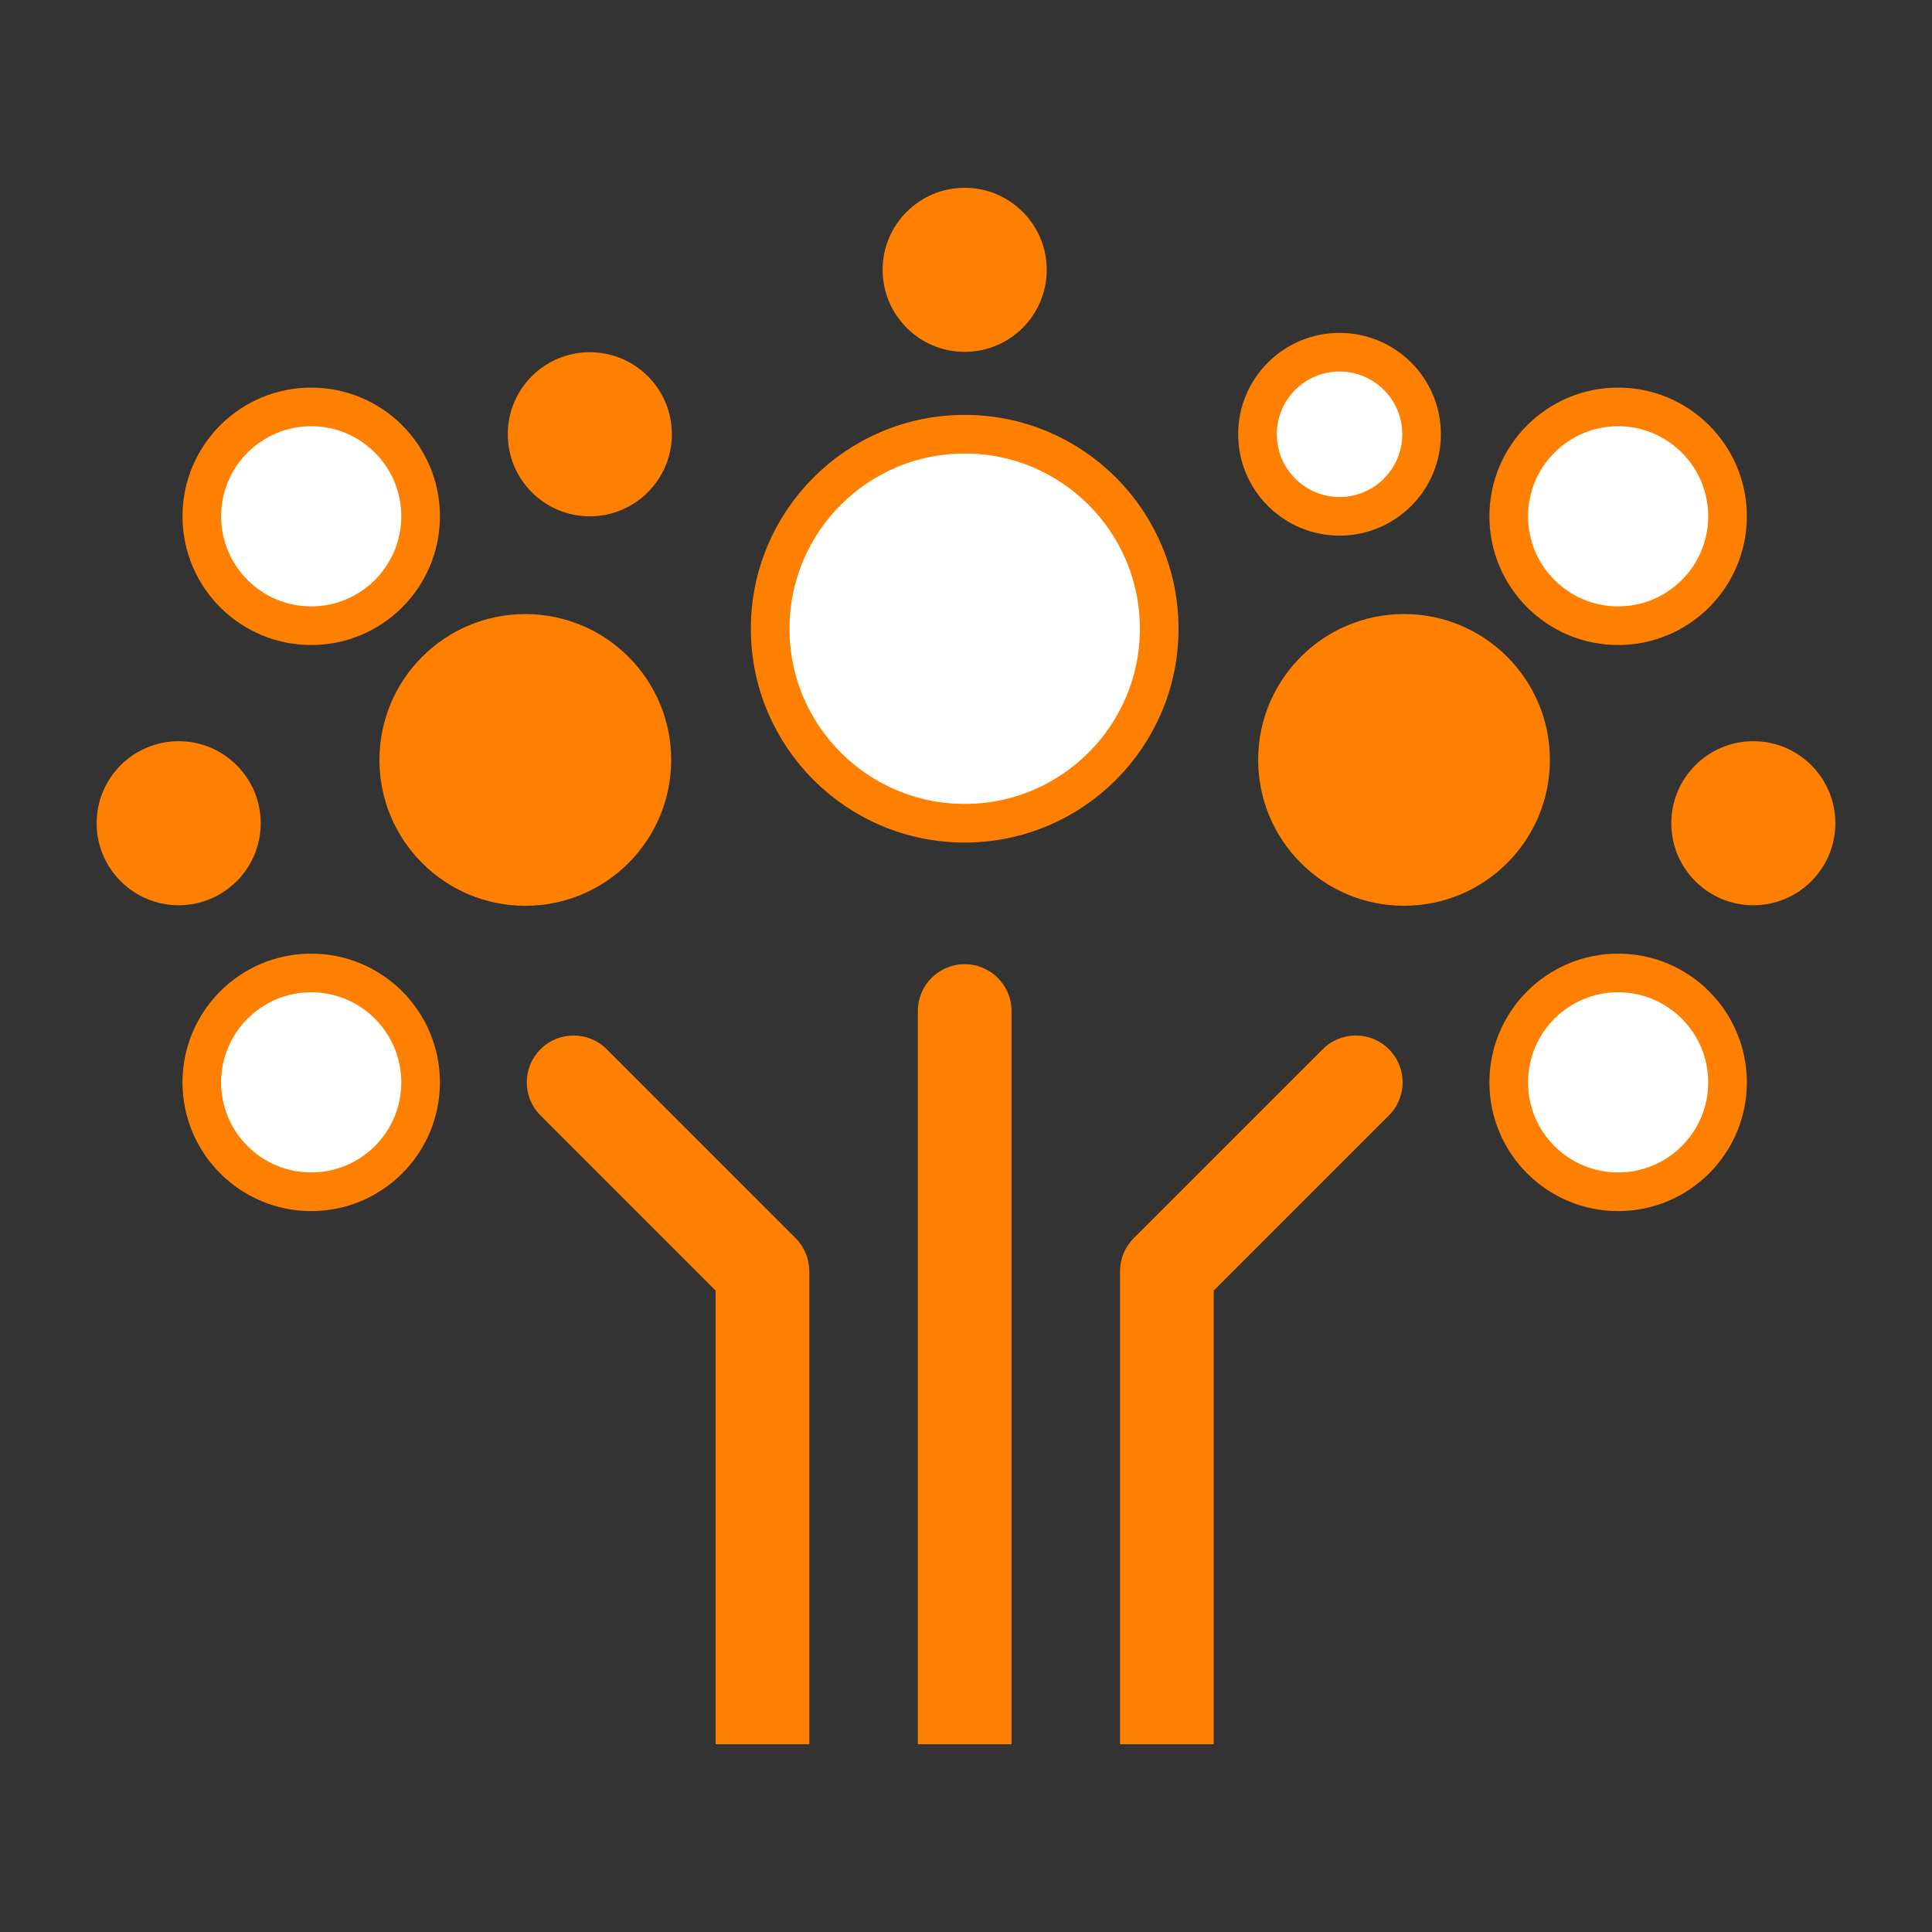
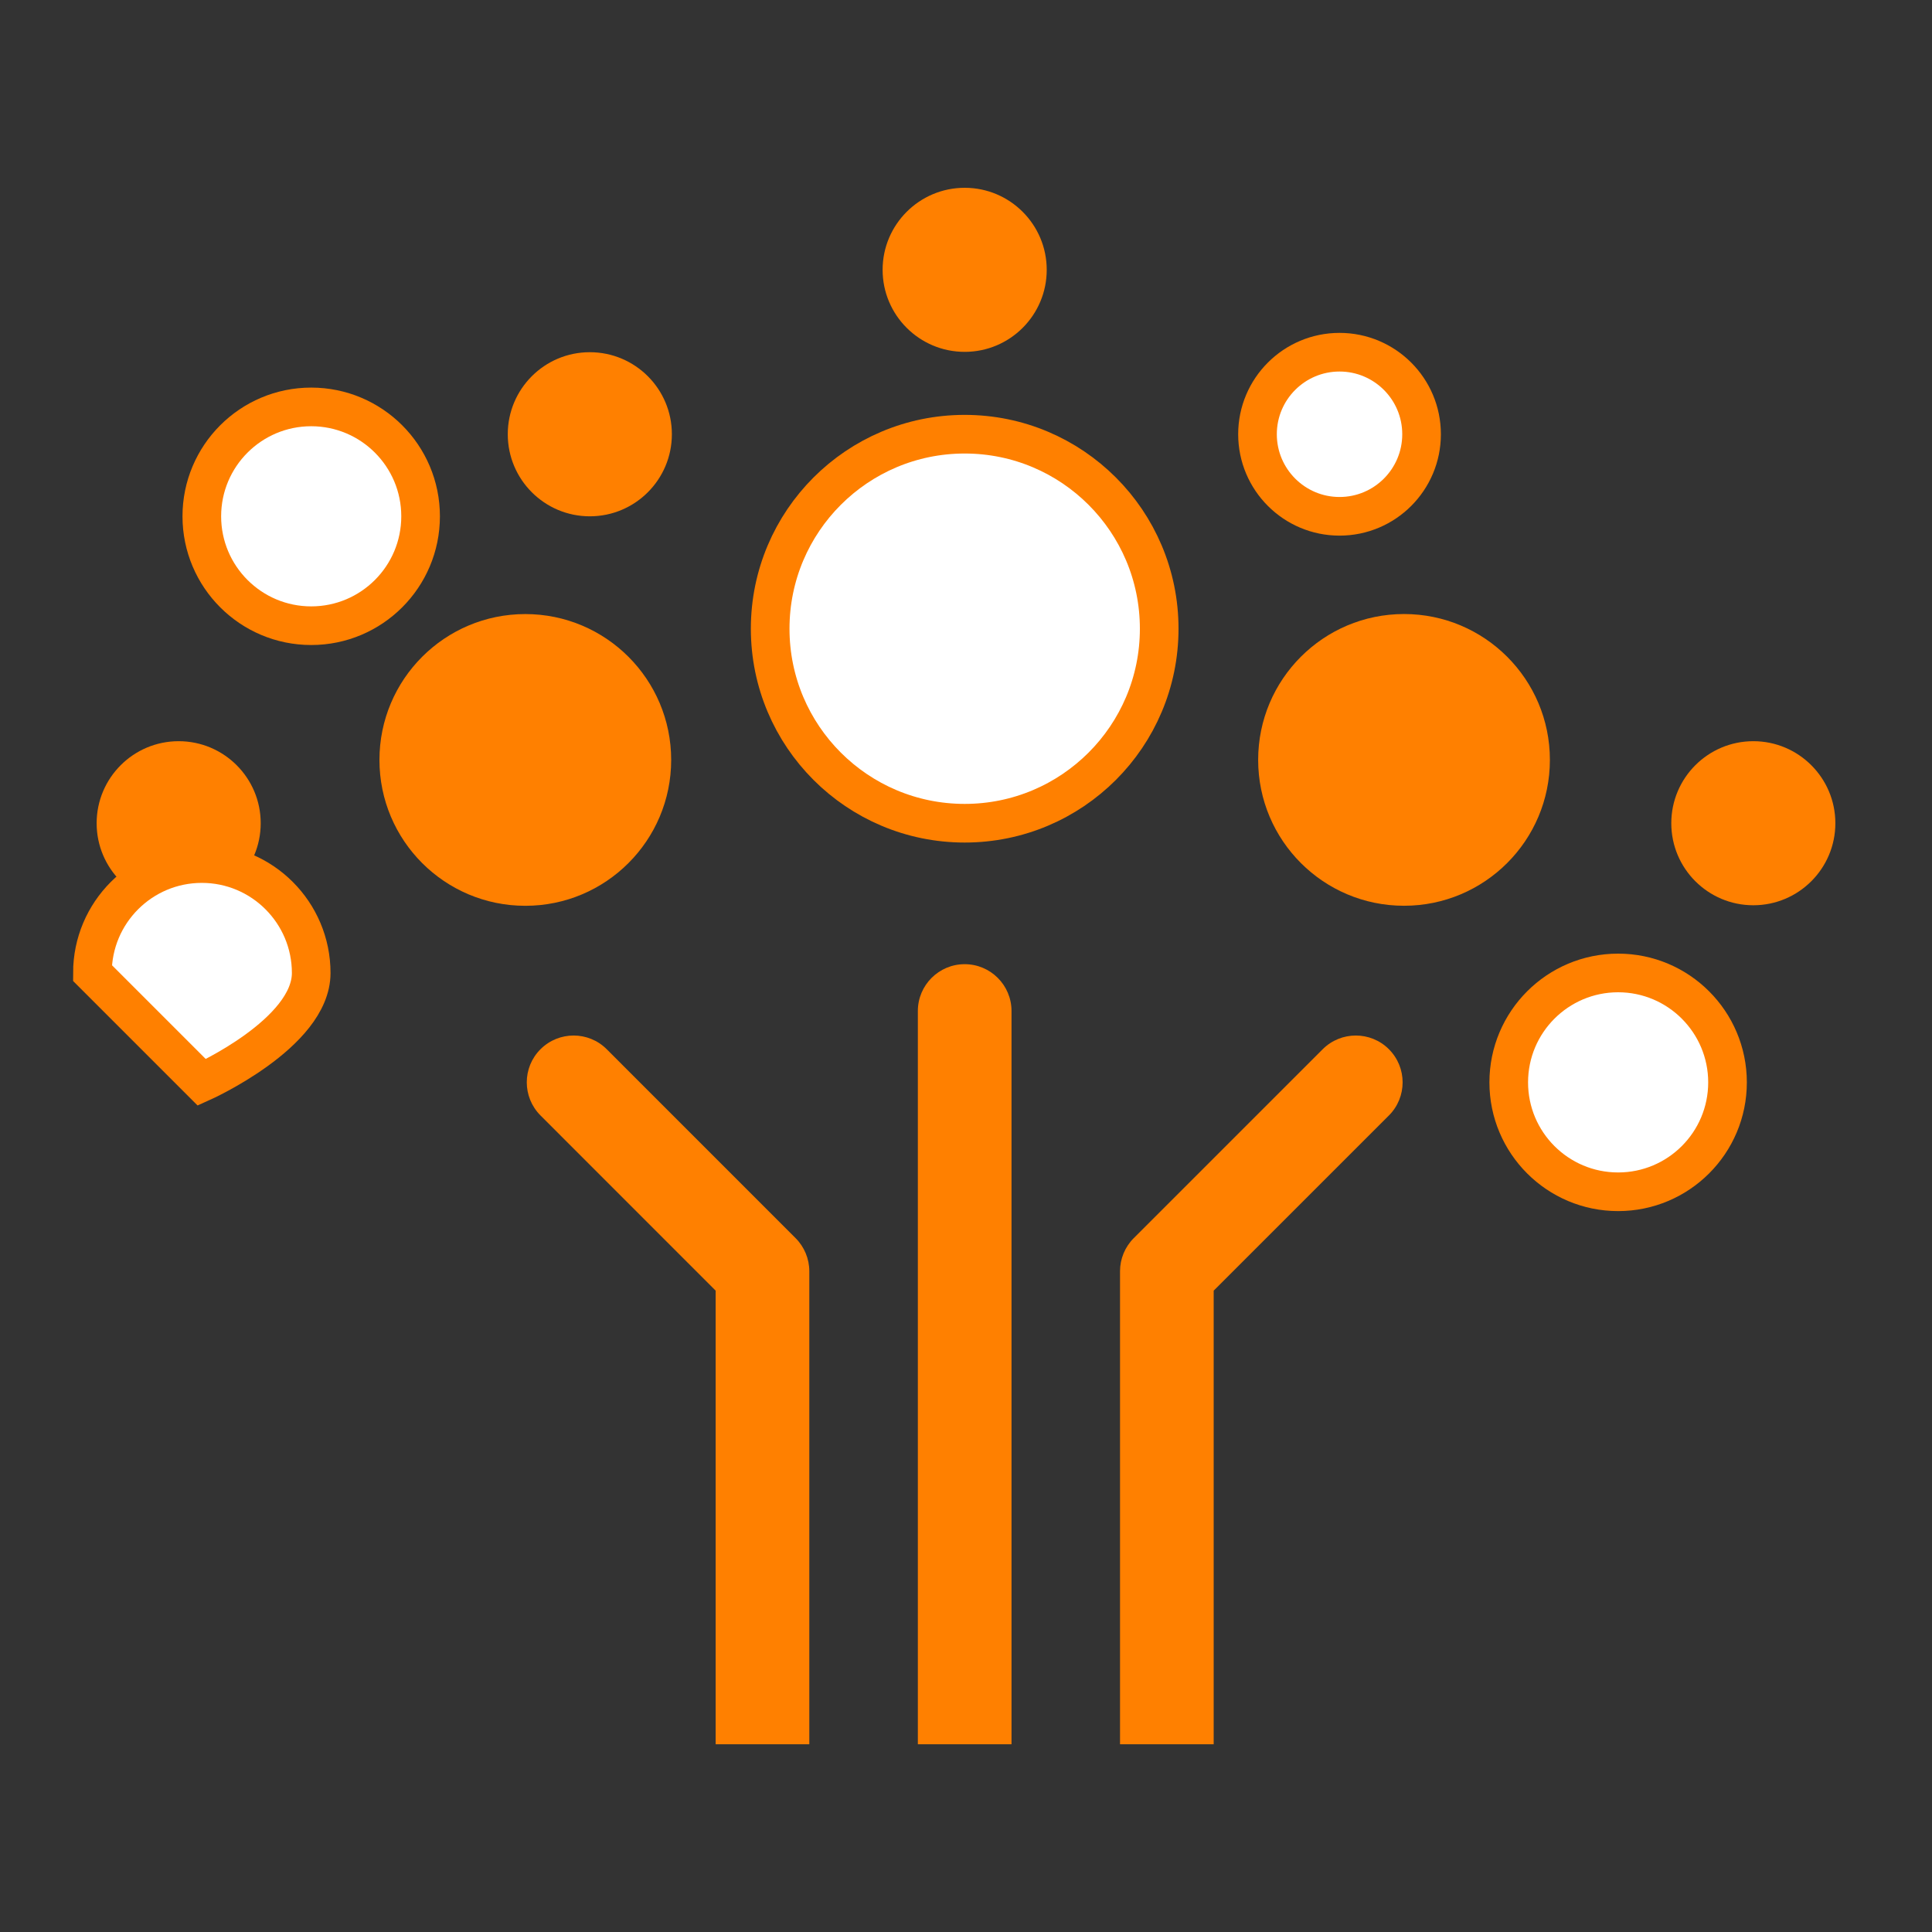
<svg xmlns="http://www.w3.org/2000/svg" id="Layer_4" data-name="Layer 4" viewBox="0 0 50 50">
  <rect x="0" y="0" width="50" height="50" fill="#333333" stroke="none" />
  <path d="M43.253,21.305c0,1.173.951,2.123,2.123,2.123s2.123-.951,2.123-2.123-.951-2.123-2.123-2.123-2.123.951-2.123,2.123Z" fill="#ff8000" stroke-width="0" />
  <path d="M6.747,21.305c0-1.173-.951-2.123-2.123-2.123s-2.123.951-2.123,2.123.951,2.123,2.123,2.123,2.123-.951,2.123-2.123Z" fill="#ff8000" stroke-width="0" />
  <path d="M24.966,21.305c2.78,0,5.034-2.253,5.034-5.034s-2.254-5.034-5.034-5.034-5.034,2.254-5.034,5.034,2.254,5.034,5.034,5.034Z" fill="#fff" stroke="#ff8000" stroke-miterlimit="10" />
  <path d="M32.561,19.666c0,2.085,1.69,3.775,3.775,3.775s3.775-1.69,3.775-3.775-1.69-3.775-3.775-3.775-3.775,1.69-3.775,3.775Z" fill="#ff8000" stroke-width="0" />
  <path d="M13.595,23.442c2.085,0,3.775-1.69,3.775-3.775s-1.69-3.775-3.775-3.775-3.775,1.69-3.775,3.775,1.69,3.775,3.775,3.775Z" fill="#ff8000" stroke-width="0" />
-   <path d="M5.223,28.012c0,1.564,1.268,2.831,2.831,2.831s2.831-1.268,2.831-2.831-1.268-2.832-2.831-2.832-2.831,1.268-2.831,2.832Z" fill="#fff" stroke="#ff8000" stroke-miterlimit="10" />
+   <path d="M5.223,28.012s2.831-1.268,2.831-2.831-1.268-2.832-2.831-2.832-2.831,1.268-2.831,2.832Z" fill="#fff" stroke="#ff8000" stroke-miterlimit="10" />
  <path d="M39.046,28.012c0,1.564,1.268,2.831,2.831,2.831s2.831-1.268,2.831-2.831-1.268-2.832-2.831-2.832-2.831,1.268-2.831,2.832Z" fill="#fff" stroke="#ff8000" stroke-miterlimit="10" />
  <path d="M8.054,16.193c1.564,0,2.831-1.268,2.831-2.831s-1.268-2.831-2.831-2.831-2.831,1.268-2.831,2.831,1.268,2.831,2.831,2.831Z" fill="#fff" stroke="#ff8000" stroke-miterlimit="10" />
-   <path d="M41.877,16.193c1.564,0,2.831-1.268,2.831-2.831s-1.268-2.831-2.831-2.831-2.831,1.268-2.831,2.831,1.268,2.831,2.831,2.831Z" fill="#fff" stroke="#ff8000" stroke-miterlimit="10" />
  <path d="M24.966,9.106c1.173,0,2.123-.951,2.123-2.123s-.951-2.123-2.123-2.123-2.124.951-2.124,2.123.951,2.123,2.124,2.123Z" fill="#ff8000" stroke-width="0" />
  <path d="M34.667,13.362c1.173,0,2.123-.951,2.123-2.124s-.951-2.123-2.123-2.123-2.123.951-2.123,2.123.951,2.124,2.123,2.124Z" fill="#fff" stroke="#ff8000" stroke-miterlimit="10" />
  <path d="M15.264,13.362c1.173,0,2.124-.951,2.124-2.124s-.951-2.123-2.124-2.123-2.123.951-2.123,2.123.951,2.124,2.123,2.124Z" fill="#ff8000" stroke-width="0" />
  <g>
    <path d="M26.178,45.141v-18.976c0-.669-.543-1.212-1.212-1.212s-1.212.543-1.212,1.212v18.976h2.424Z" fill="#ff8000" stroke-width="0" />
    <path d="M31.41,45.141v-11.739l4.535-4.534c.473-.473.473-1.24,0-1.714-.473-.473-1.24-.473-1.714,0l-4.89,4.889c-.227.227-.355.536-.355.857v12.241h2.424Z" fill="#ff8000" stroke-width="0" />
    <path d="M18.521,33.402v11.739h2.424v-12.241c0-.321-.128-.63-.355-.857l-4.888-4.889c-.473-.473-1.24-.473-1.714,0s-.473,1.24,0,1.714l4.533,4.534Z" fill="#ff8000" stroke-width="0" />
  </g>
</svg>